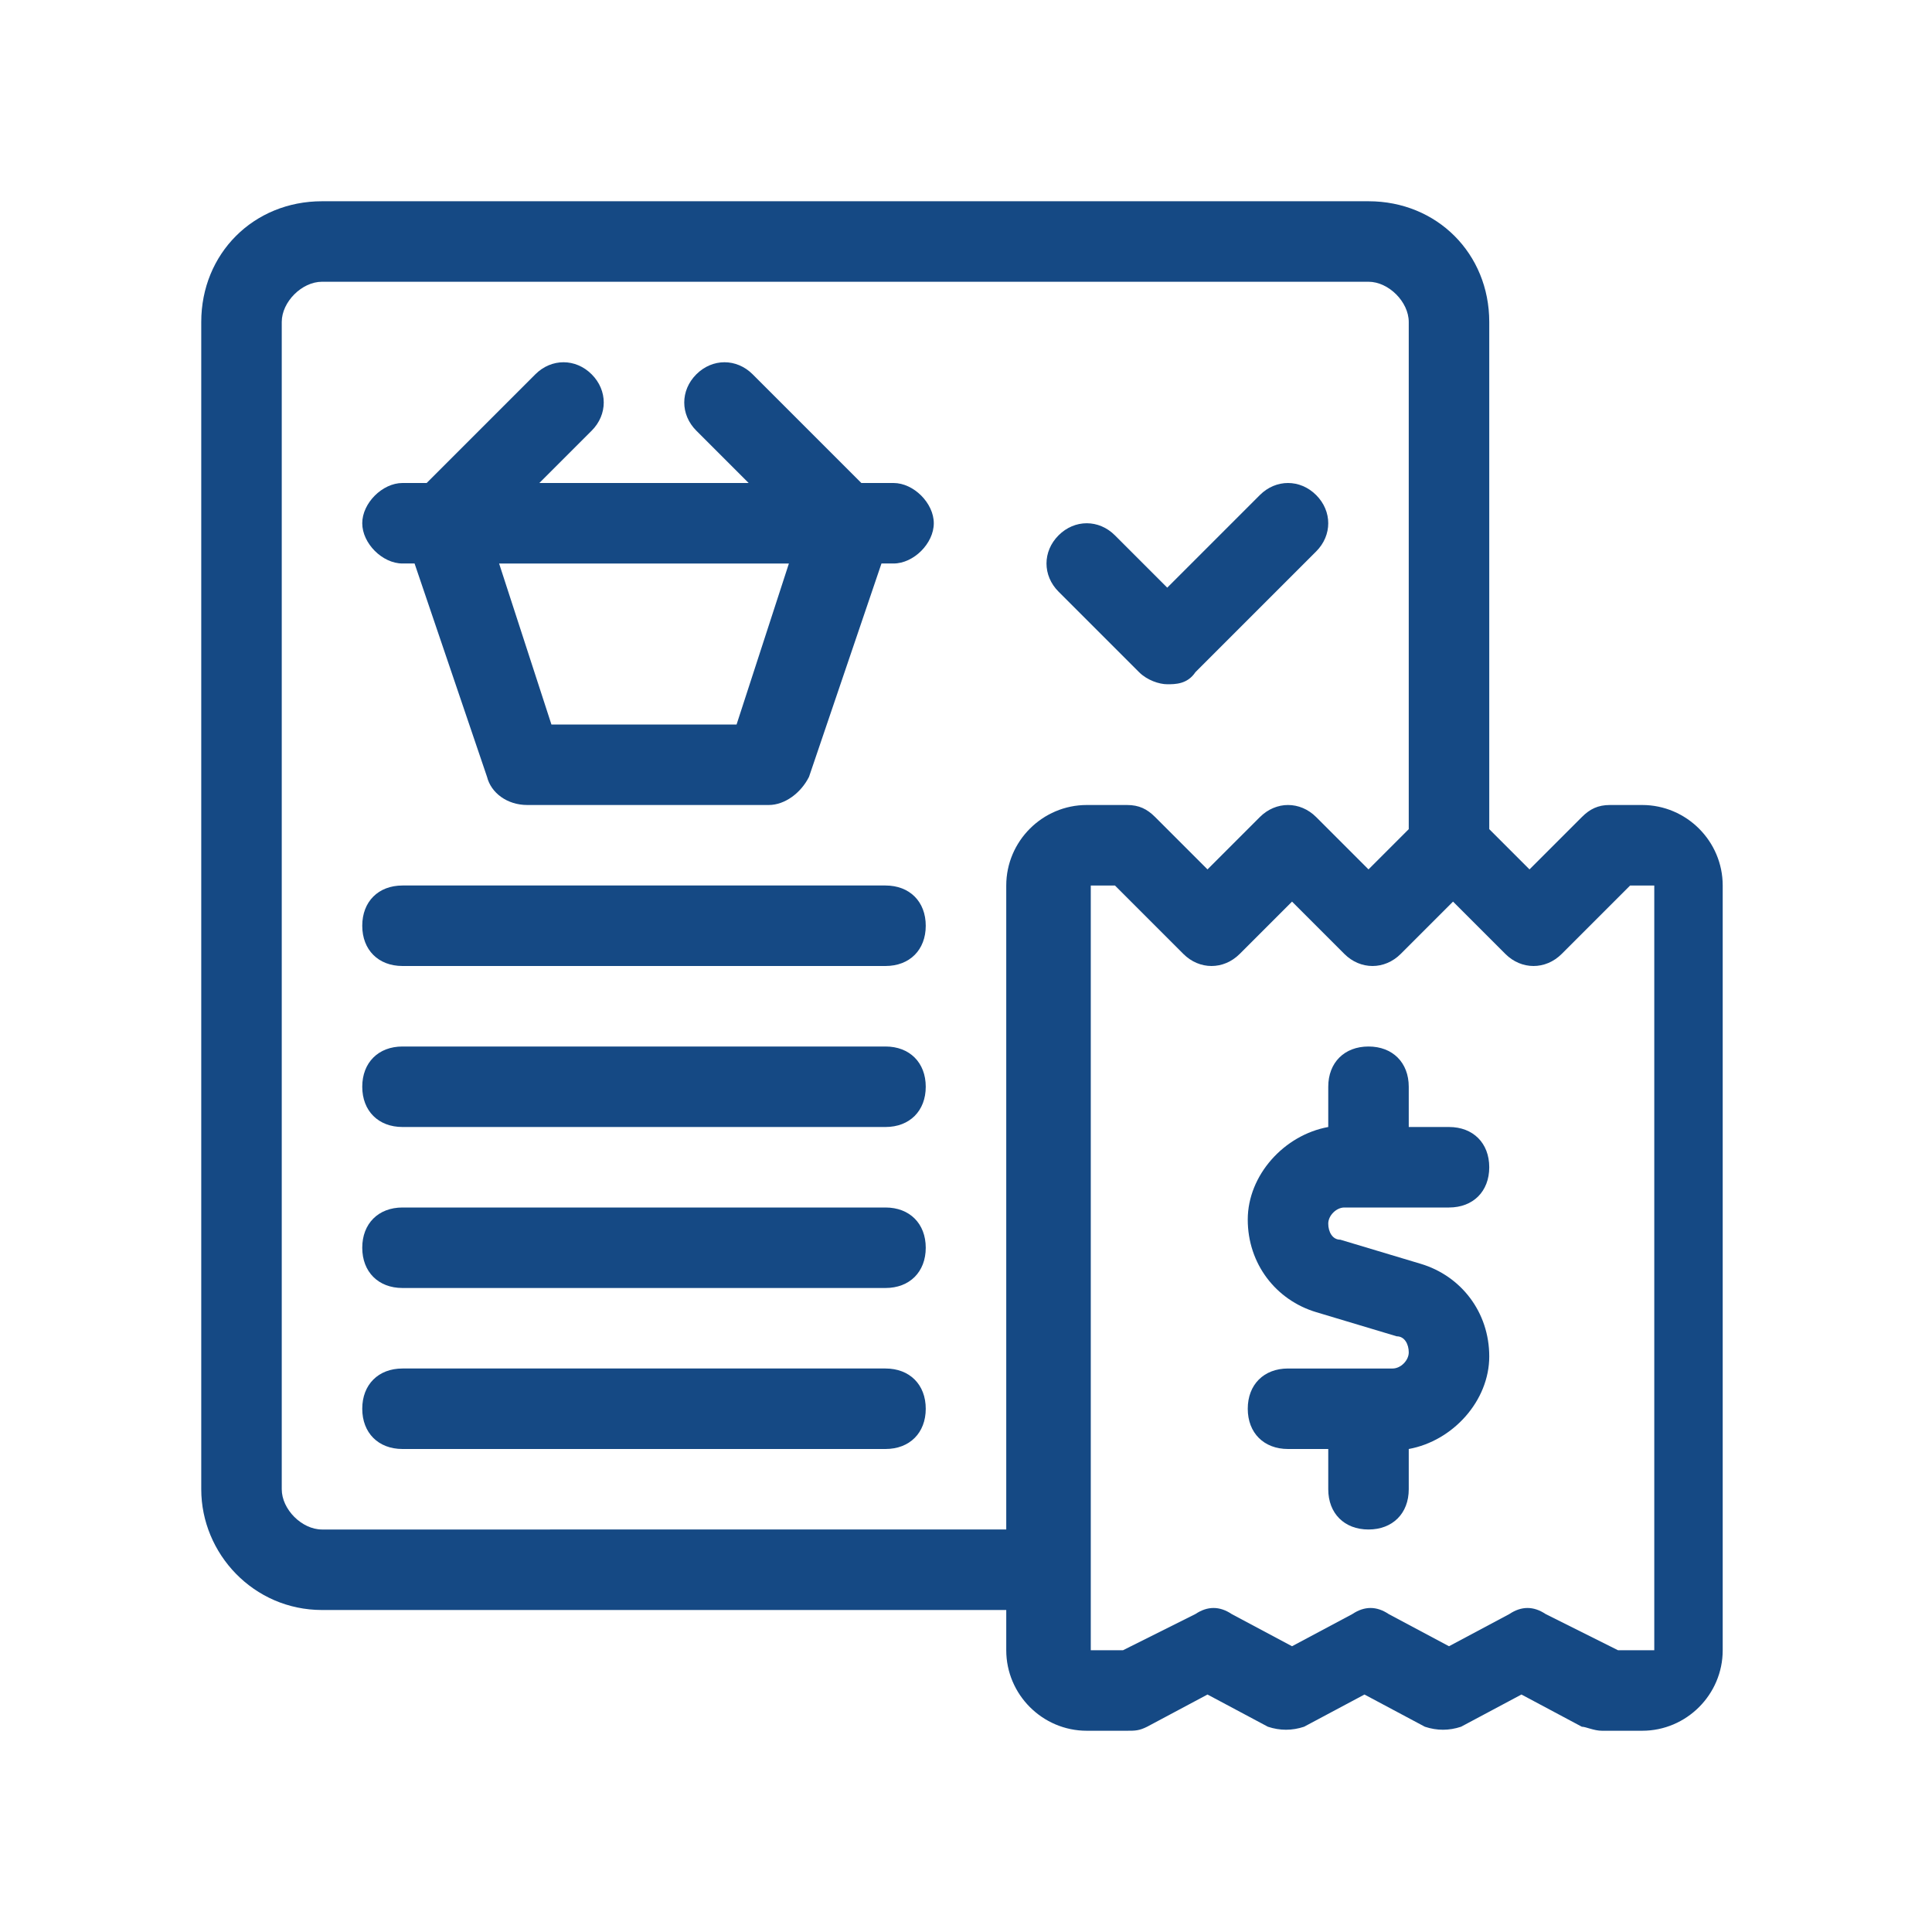
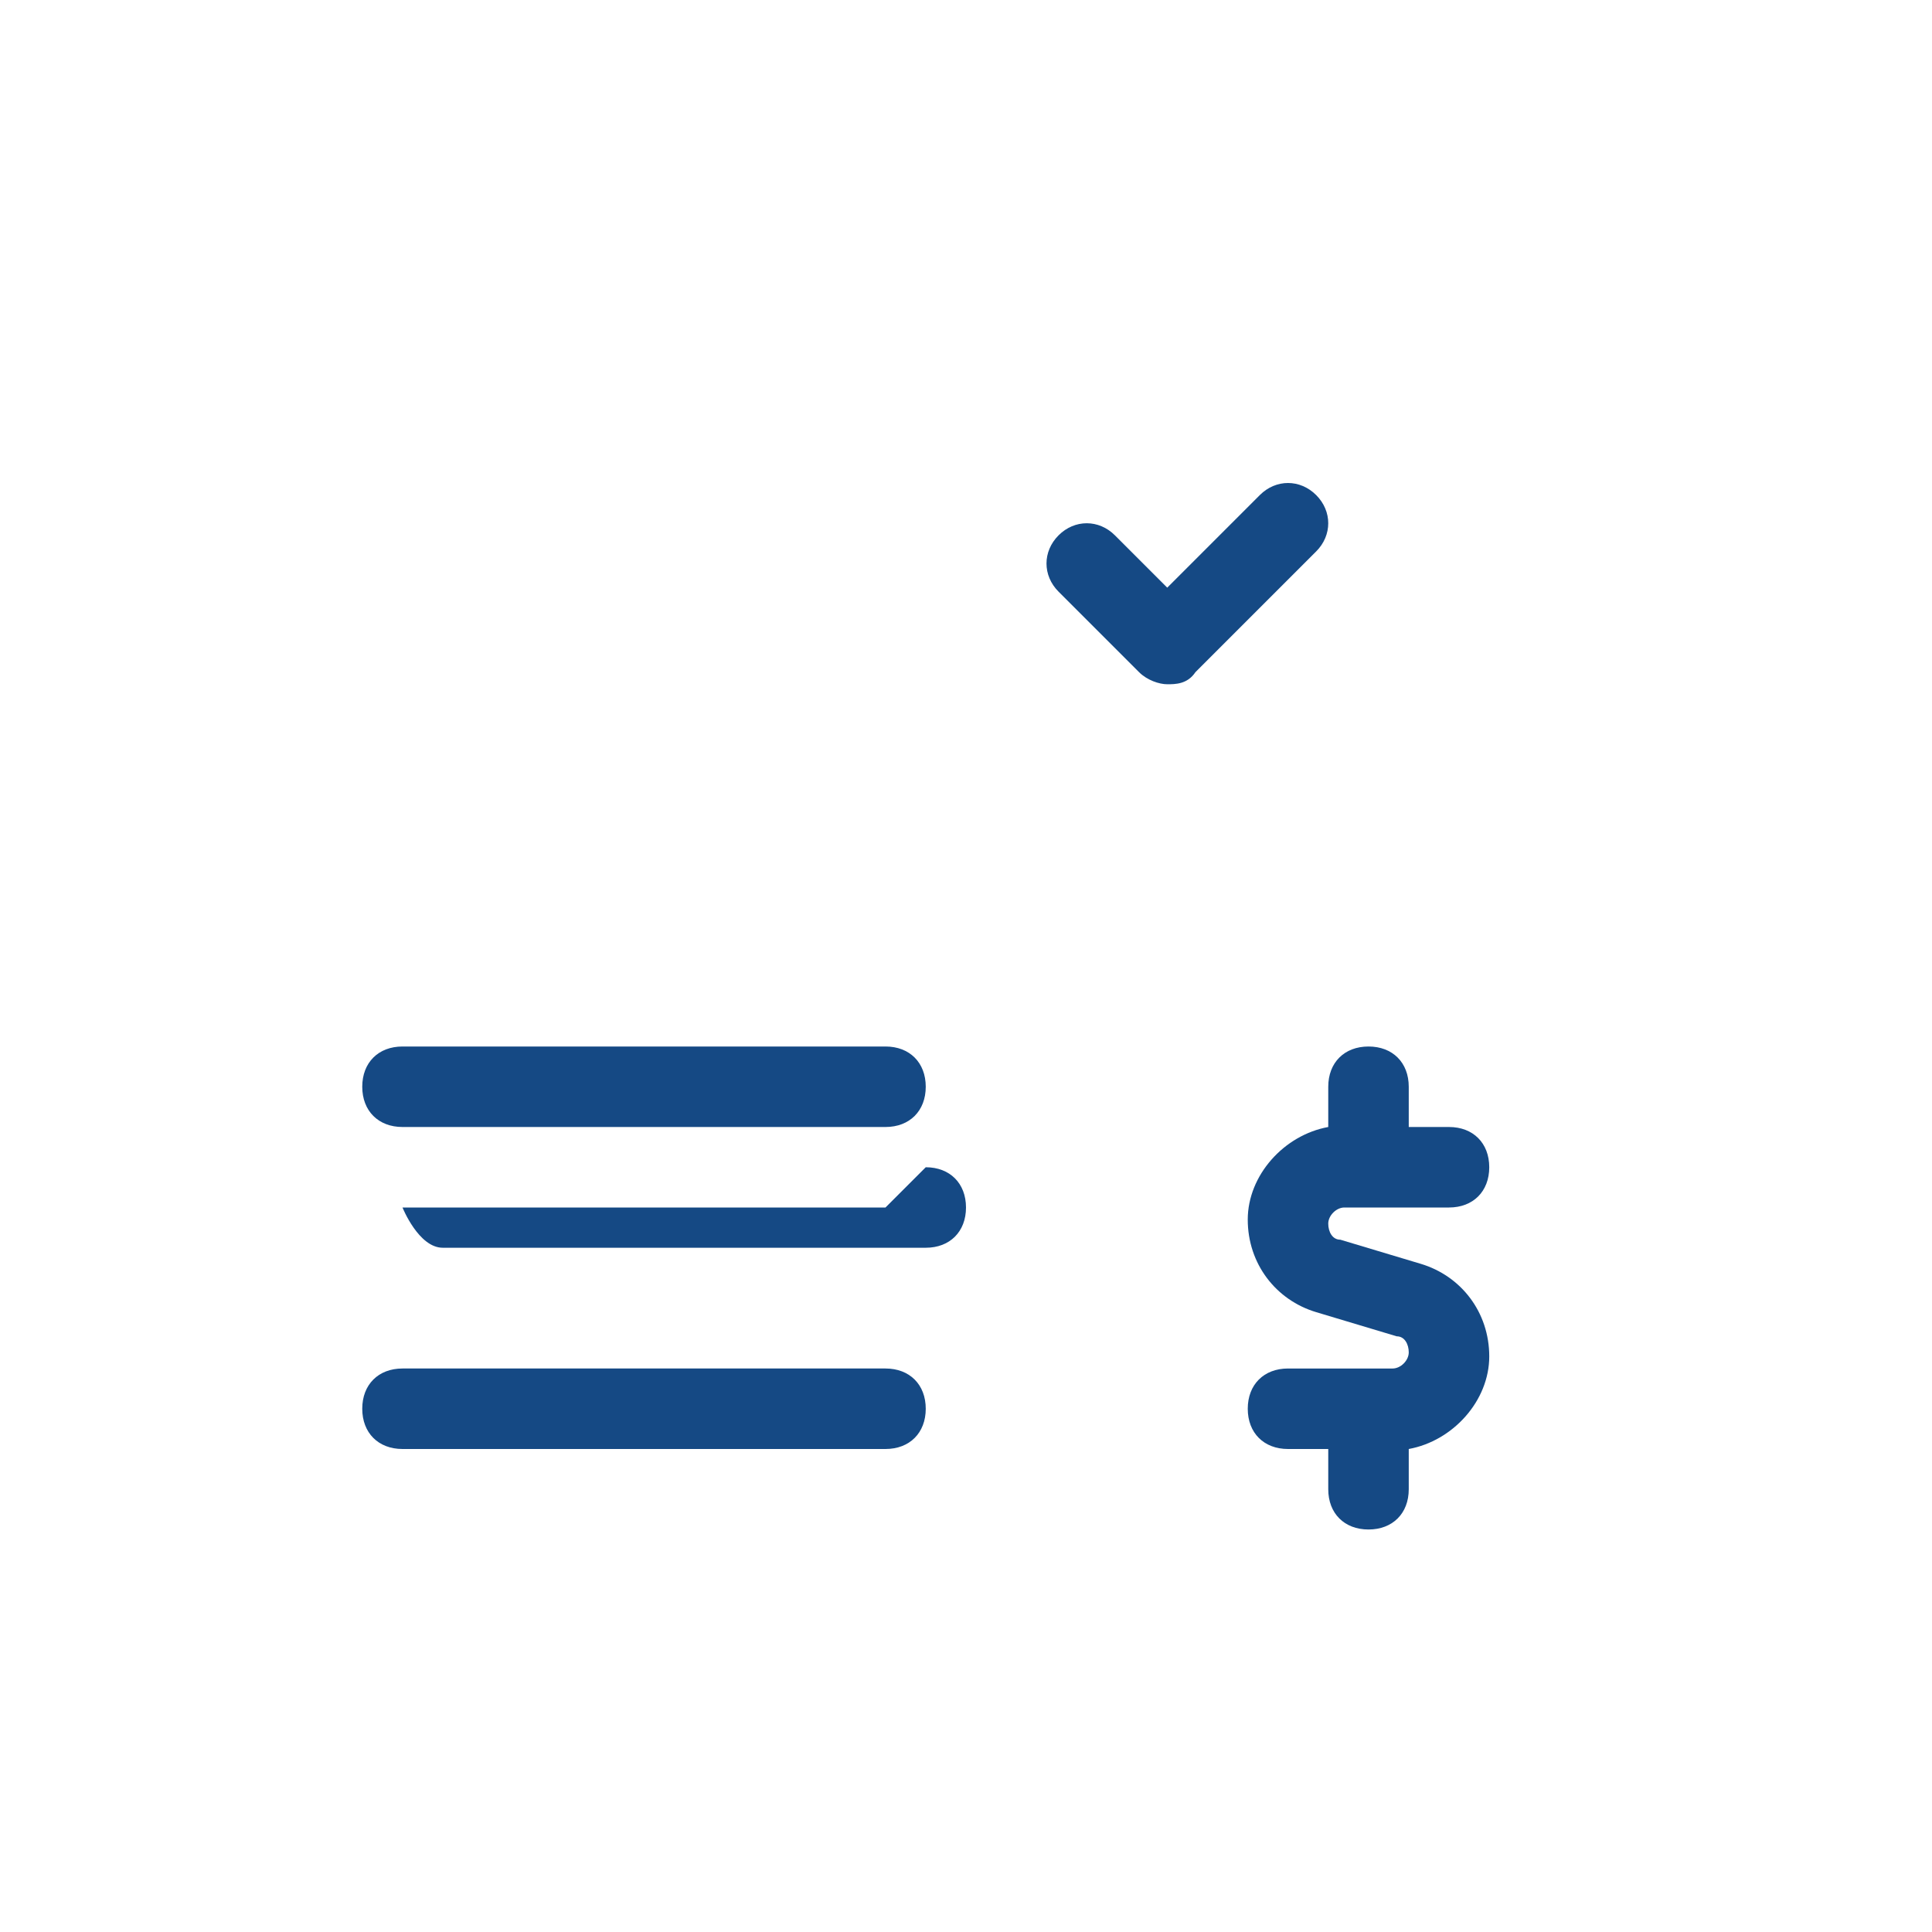
<svg xmlns="http://www.w3.org/2000/svg" id="Outline" version="1.1" viewBox="0 0 48 48">
  <defs>
    <style>
      .cls-1 {
        fill: #154984;
        stroke-width: 0px;
      }
    </style>
  </defs>
-   <path class="cls-1" d="M41,20h-1c-.3,0-.5.1-.7.3l-1.3,1.3-1-1v-12.6c0-1.7-1.3-3-3-3H8c-1.7,0-3,1.3-3,3v29c0,1.6,1.3,3,3,3h17v1c0,1.1.9,2,2,2h1c.2,0,.3,0,.5-.1l1.5-.8,1.5.8c.3.1.6.1.9,0l1.5-.8,1.5.8c.3.1.6.1.9,0l1.5-.8,1.5.8c.1,0,.3.1.5.1h1c1.1,0,2-.9,2-2v-19c0-1.1-.9-2-2-2ZM25,22v16H8c-.5,0-1-.5-1-1V8c0-.5.5-1,1-1h26c.5,0,1,.5,1,1v12.6l-1,1-1.3-1.3c-.4-.4-1-.4-1.4,0l-1.3,1.3-1.3-1.3c-.2-.2-.4-.3-.7-.3h-1c-1.1,0-2,.9-2,2ZM41,41h-.8l-1.8-.9c-.3-.2-.6-.2-.9,0l-1.5.8-1.5-.8c-.3-.2-.6-.2-.9,0l-1.5.8-1.5-.8c-.3-.2-.6-.2-.9,0l-1.8.9h-.8v-19h.6l1.7,1.7c.4.4,1,.4,1.4,0l1.3-1.3,1.3,1.3c.4.4,1,.4,1.4,0l1.3-1.3,1.3,1.3c.4.4,1,.4,1.4,0l1.7-1.7h.6v19Z" />
  <path class="cls-1" d="M33.4,30h2.6c.6,0,1-.4,1-1s-.4-1-1-1h-1v-1c0-.6-.4-1-1-1s-1,.4-1,1v1c-1.1.2-2,1.2-2,2.3s.7,2,1.7,2.3l2,.6c.2,0,.3.2.3.4s-.2.4-.4.4h-2.6c-.6,0-1,.4-1,1s.4,1,1,1h1v1c0,.6.4,1,1,1s1-.4,1-1v-1c1.1-.2,2-1.2,2-2.3s-.7-2-1.7-2.3l-2-.6c-.2,0-.3-.2-.3-.4s.2-.4.4-.4Z" />
-   <path class="cls-1" d="M22,12h-.6l-2.7-2.7c-.4-.4-1-.4-1.4,0-.4.4-.4,1,0,1.4l1.3,1.3h-5.2l1.3-1.3c.4-.4.4-1,0-1.4-.4-.4-1-.4-1.4,0l-2.7,2.7h-.6c-.5,0-1,.5-1,1s.5,1,1,1h.3l1.8,5.3c.1.4.5.7,1,.7h6c.4,0,.8-.3,1-.7l1.8-5.3h.3c.5,0,1-.5,1-1s-.5-1-1-1ZM18.3,18h-4.6l-1.3-4h7.2l-1.3,4Z" />
-   <path class="cls-1" d="M22,22h-12c-.6,0-1,.4-1,1s.4,1,1,1h12c.6,0,1-.4,1-1s-.4-1-1-1Z" />
  <path class="cls-1" d="M22,26h-12c-.6,0-1,.4-1,1s.4,1,1,1h12c.6,0,1-.4,1-1s-.4-1-1-1Z" />
-   <path class="cls-1" d="M22,30h-12c-.6,0-1,.4-1,1s.4,1,1,1h12c.6,0,1-.4,1-1s-.4-1-1-1Z" />
+   <path class="cls-1" d="M22,30h-12s.4,1,1,1h12c.6,0,1-.4,1-1s-.4-1-1-1Z" />
  <path class="cls-1" d="M22,34h-12c-.6,0-1,.4-1,1s.4,1,1,1h12c.6,0,1-.4,1-1s-.4-1-1-1Z" />
  <path class="cls-1" d="M28.3,16.7c.2.2.5.3.7.3s.5,0,.7-.3l3-3c.4-.4.4-1,0-1.4s-1-.4-1.4,0l-2.3,2.3-1.3-1.3c-.4-.4-1-.4-1.4,0s-.4,1,0,1.4l2,2Z" />
</svg>